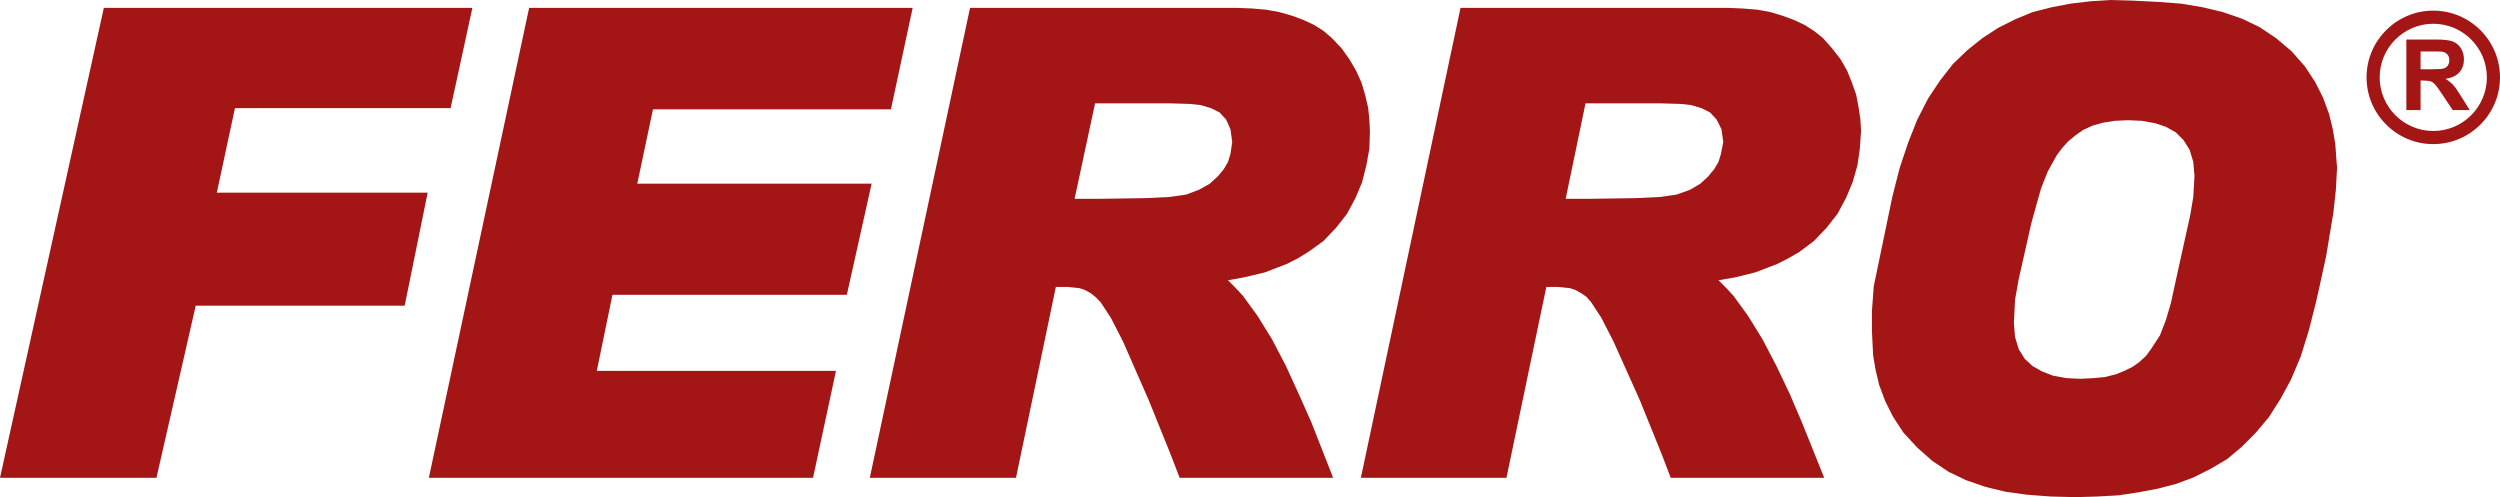
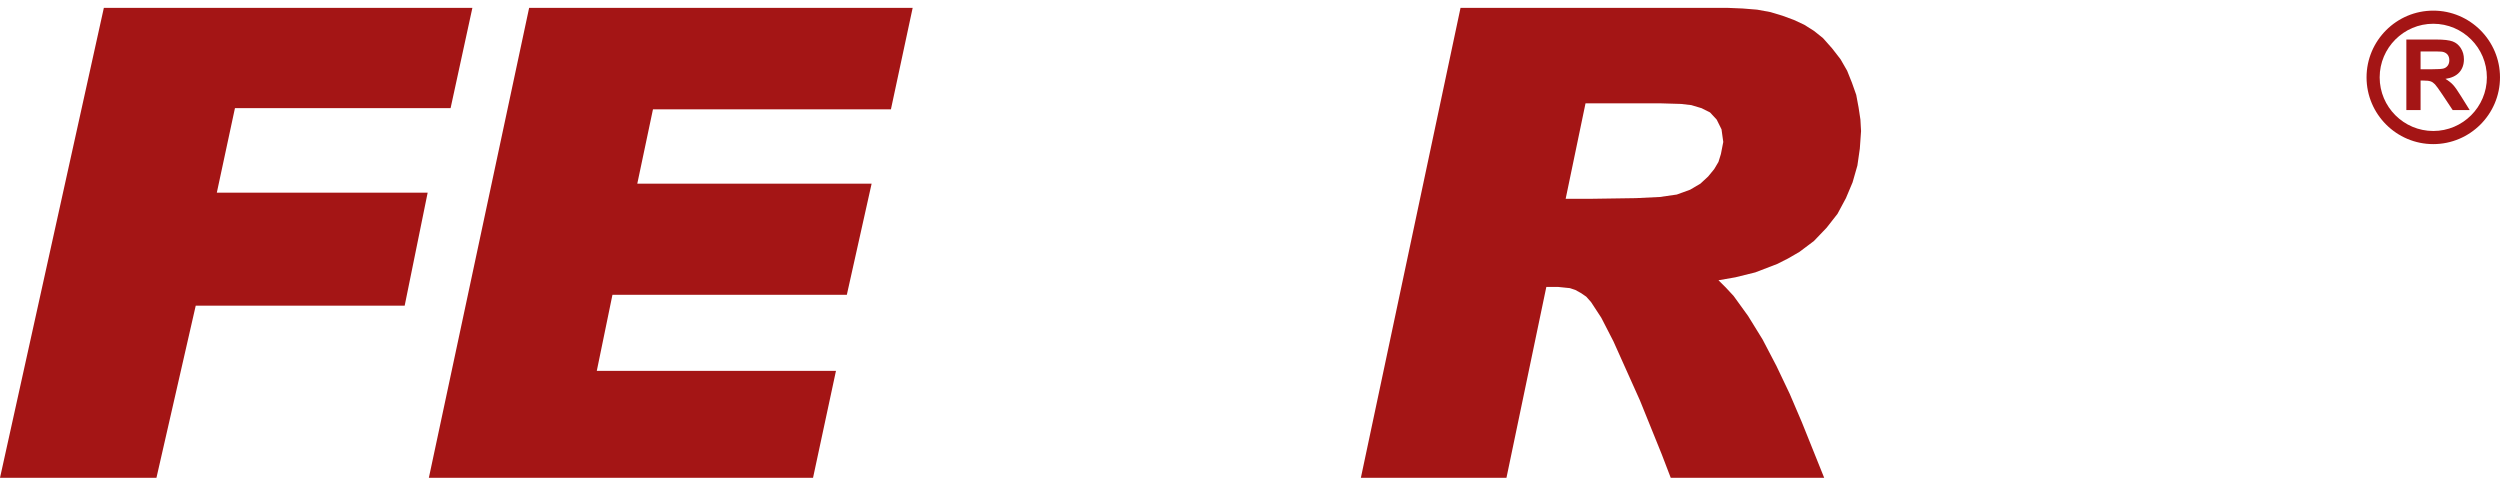
<svg xmlns="http://www.w3.org/2000/svg" version="1.1" id="Layer_1" x="0px" y="0px" viewBox="0 0 267.574 53.21" style="enable-background:new 0 0 267.574 53.21;" xml:space="preserve">
  <g>
    <polygon style="fill-rule:evenodd;clip-rule:evenodd;fill:#A41515;" points="50.559,0.842 11.115,0.842 0,51.14 16.744,51.14    20.948,32.717 43.312,32.717 45.772,20.622 23.206,20.622 25.146,11.576 48.226,11.576  " />
    <polygon style="fill-rule:evenodd;clip-rule:evenodd;fill:#A41515;" points="97.682,0.842 56.633,0.842 45.9,51.14 87.019,51.14    89.473,39.694 63.874,39.694 65.551,31.549 90.637,31.549 93.289,19.657 68.209,19.657 69.887,11.702 95.355,11.702  " />
-     <path style="fill-rule:evenodd;clip-rule:evenodd;fill:#A41515;" d="M146.622,14.034l-0.058-1.235l-0.135-1.283l-0.322-1.366   l-0.382-1.293l-0.585-1.291l-0.718-1.231l-0.833-1.161l-1.038-1.097L141.646,3.3l-1.032-0.648l-1.105-0.516l-1.223-0.452   l-1.358-0.39l-1.426-0.26l-1.485-0.126l-1.619-0.066h-28.575L93.096,51.139h15.645l4.266-20.426h1.291l1.229,0.126l0.582,0.194   l0.58,0.322l0.516,0.393l0.583,0.581l1.101,1.678l1.296,2.522l2.776,6.33l2.326,5.758l0.968,2.522h16.429l-2.333-5.948   l-1.353-3.036l-1.359-2.973l-1.486-2.851l-1.555-2.513l-1.552-2.138l-0.842-0.908l-0.775-0.775l1.745-0.316l2.202-0.526   l2.331-0.899l1.162-0.583l1.16-0.709l1.617-1.166l1.358-1.423l1.164-1.487l0.903-1.682l0.707-1.682l0.459-1.807l0.327-1.809   L146.622,14.034z M131.885,15.193l-0.19,1.29l-0.265,0.848l-0.448,0.769l-0.645,0.782l-0.848,0.776l-1.162,0.649l-1.358,0.515   l-1.81,0.26l-2.581,0.125l-4.658,0.068h-2.907l2.193-10.219h7.888l2.265,0.068l1.164,0.126l1.101,0.327l0.903,0.455l0.707,0.768   l0.461,1.041L131.885,15.193z" />
    <path style="fill-rule:evenodd;clip-rule:evenodd;fill:#A41515;" d="M199.188,14.034l-0.068-1.235l-0.194-1.283l-0.255-1.366   l-0.457-1.293l-0.517-1.291l-0.709-1.231l-0.901-1.161l-0.974-1.097L194.139,3.3l-1.027-0.648l-1.105-0.516l-1.225-0.452   l-1.295-0.39l-1.419-0.26l-1.555-0.126l-1.617-0.066h-28.577l-10.666,50.297h15.582l4.267-20.426h1.29l1.232,0.126l0.583,0.194   l0.583,0.322l0.579,0.393l0.519,0.581l1.097,1.678l1.297,2.522l2.84,6.33l2.33,5.758l0.966,2.522h16.423l-2.39-5.948l-1.299-3.036   l-1.415-2.973l-1.49-2.851l-1.551-2.513l-1.546-2.138l-0.842-0.908l-0.781-0.775l1.811-0.316l2.128-0.526l2.339-0.899l1.156-0.583   l1.227-0.709l1.551-1.166l1.363-1.423l1.164-1.487l0.903-1.682l0.709-1.682l0.517-1.807l0.26-1.809L199.188,14.034z    M184.441,15.193l-0.252,1.29l-0.262,0.848l-0.456,0.769l-0.64,0.782l-0.838,0.776l-1.103,0.649l-1.419,0.515l-1.815,0.26   l-2.584,0.125l-4.656,0.068h-2.843l2.126-10.219h7.894l2.329,0.068l1.098,0.126l1.095,0.327l0.91,0.455l0.711,0.768l0.518,1.041   L184.441,15.193z" />
-     <path style="fill-rule:evenodd;clip-rule:evenodd;fill:#A41515;" d="M216.062,29.873l-0.394,2.2l-0.123,2.519l0.123,1.48   l0.394,1.298l0.642,1.034l0.842,0.779l1.032,0.579l1.164,0.452l1.423,0.257l1.488,0.07l1.426-0.07l1.226-0.124l1.097-0.267   l0.973-0.385l0.901-0.447l0.718-0.518l0.703-0.649l0.52-0.711l0.968-1.487l0.649-1.684l0.511-1.743l0.394-1.81l1.683-7.629   l0.325-1.936l0.128-2.266l-0.128-1.484l-0.391-1.296l-0.649-1.032l-0.838-0.839l-1.035-0.582l-1.158-0.389l-1.425-0.26   l-1.491-0.067l-1.423,0.067l-1.223,0.194l-1.17,0.324l-0.967,0.449l-0.839,0.583l-0.78,0.648l-0.643,0.71l-0.58,0.775l-0.972,1.751   l-0.714,1.807l-1.029,3.686L216.062,29.873z M247.866,32.397l-0.773,3.035l-0.844,2.711l-1.035,2.463l-1.156,2.128l-1.24,1.939   l-1.417,1.682l-1.488,1.486l-1.546,1.297l-1.749,1.031l-1.805,0.912l-1.882,0.705l-2.005,0.52l-2.067,0.392l-2.128,0.32   l-2.265,0.124l-2.269,0.068l-2.712-0.068l-2.524-0.192l-2.322-0.32l-2.137-0.52l-2.068-0.711l-1.879-0.903l-1.743-1.167   l-1.608-1.422l-1.493-1.617l-1.098-1.685l-0.841-1.676l-0.65-1.745l-0.383-1.614l-0.261-1.555l-0.126-2.583V33.3l0.194-2.654   l2.001-9.631l0.775-3.041l0.91-2.716l0.972-2.458l1.16-2.26l1.29-1.939l1.358-1.743l1.554-1.491l1.615-1.291l1.683-1.097   l1.804-0.905l1.878-0.779l2.008-0.512l2.065-0.394l2.129-0.255L225.956,0l2.32,0.067l2.65,0.132l2.524,0.19l2.328,0.394   l2.129,0.512l2.072,0.711l1.875,0.905l1.745,1.165l1.682,1.424l1.421,1.617l1.098,1.678l0.843,1.678l0.646,1.752l0.39,1.616   l0.263,1.547l0.192,2.586l-0.127,2.333l-0.266,2.451l-0.775,4.658l-0.776,3.552L247.866,32.397z" />
    <path style="fill:#A41515;" d="M257.551,11.78V4.231h3.202c0.804,0,1.39,0.067,1.754,0.203c0.363,0.136,0.656,0.376,0.875,0.723   c0.221,0.346,0.331,0.743,0.331,1.188c0,0.566-0.167,1.032-0.497,1.401c-0.331,0.368-0.825,0.6-1.484,0.696   c0.328,0.193,0.599,0.403,0.813,0.635c0.214,0.23,0.503,0.64,0.864,1.228l0.92,1.475h-1.82l-1.095-1.647   c-0.391-0.586-0.659-0.957-0.804-1.111c-0.146-0.152-0.297-0.257-0.459-0.314c-0.162-0.057-0.419-0.086-0.769-0.086h-0.309v3.158   H257.551z M259.073,7.414h1.126c0.731,0,1.187-0.029,1.368-0.092c0.181-0.061,0.322-0.166,0.426-0.318   c0.103-0.15,0.156-0.337,0.156-0.562c0-0.253-0.07-0.457-0.205-0.615c-0.134-0.154-0.326-0.253-0.572-0.294   c-0.124-0.017-0.495-0.027-1.111-0.027h-1.188V7.414z" />
    <path style="fill:#A41515;" d="M253.291,8.281c0,3.938,3.204,7.143,7.14,7.143c3.939,0,7.143-3.205,7.143-7.143   c0-3.938-3.204-7.143-7.143-7.143C256.495,1.138,253.291,4.343,253.291,8.281 M254.695,8.281c0-3.164,2.573-5.738,5.736-5.738   c3.165,0,5.738,2.574,5.738,5.738c0,3.164-2.573,5.738-5.738,5.738C257.268,14.019,254.695,11.445,254.695,8.281" />
  </g>
</svg>